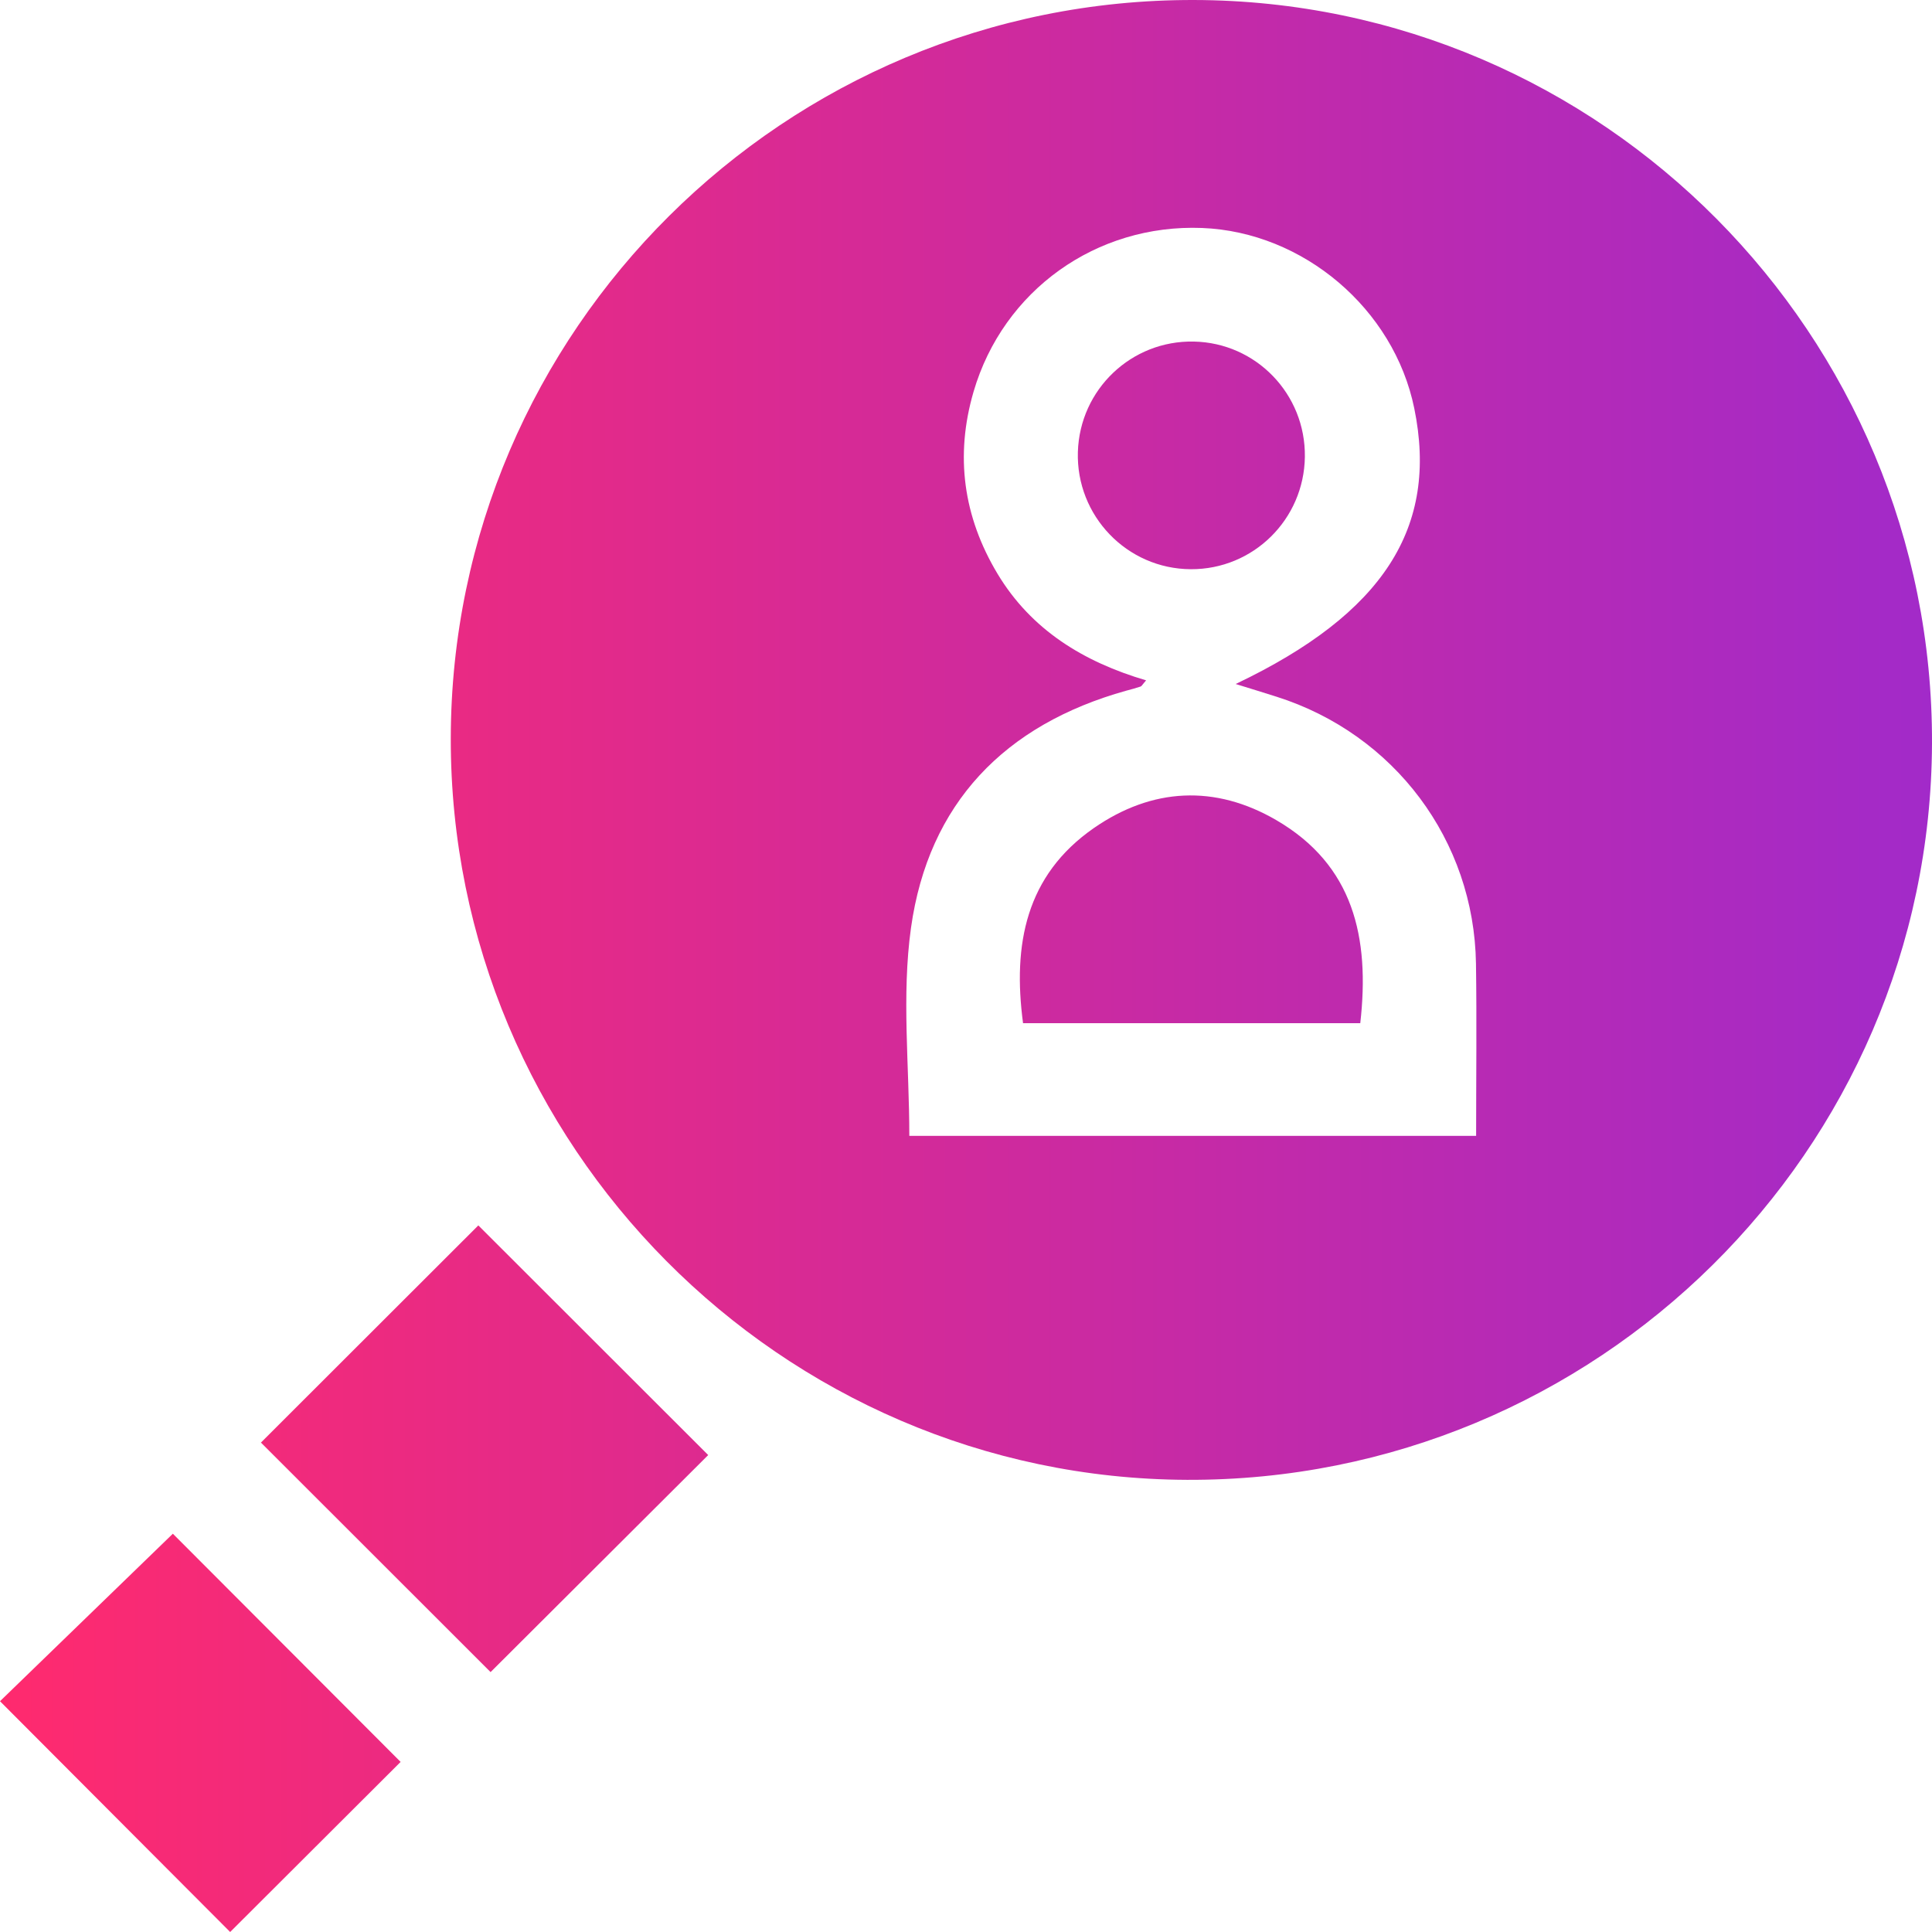
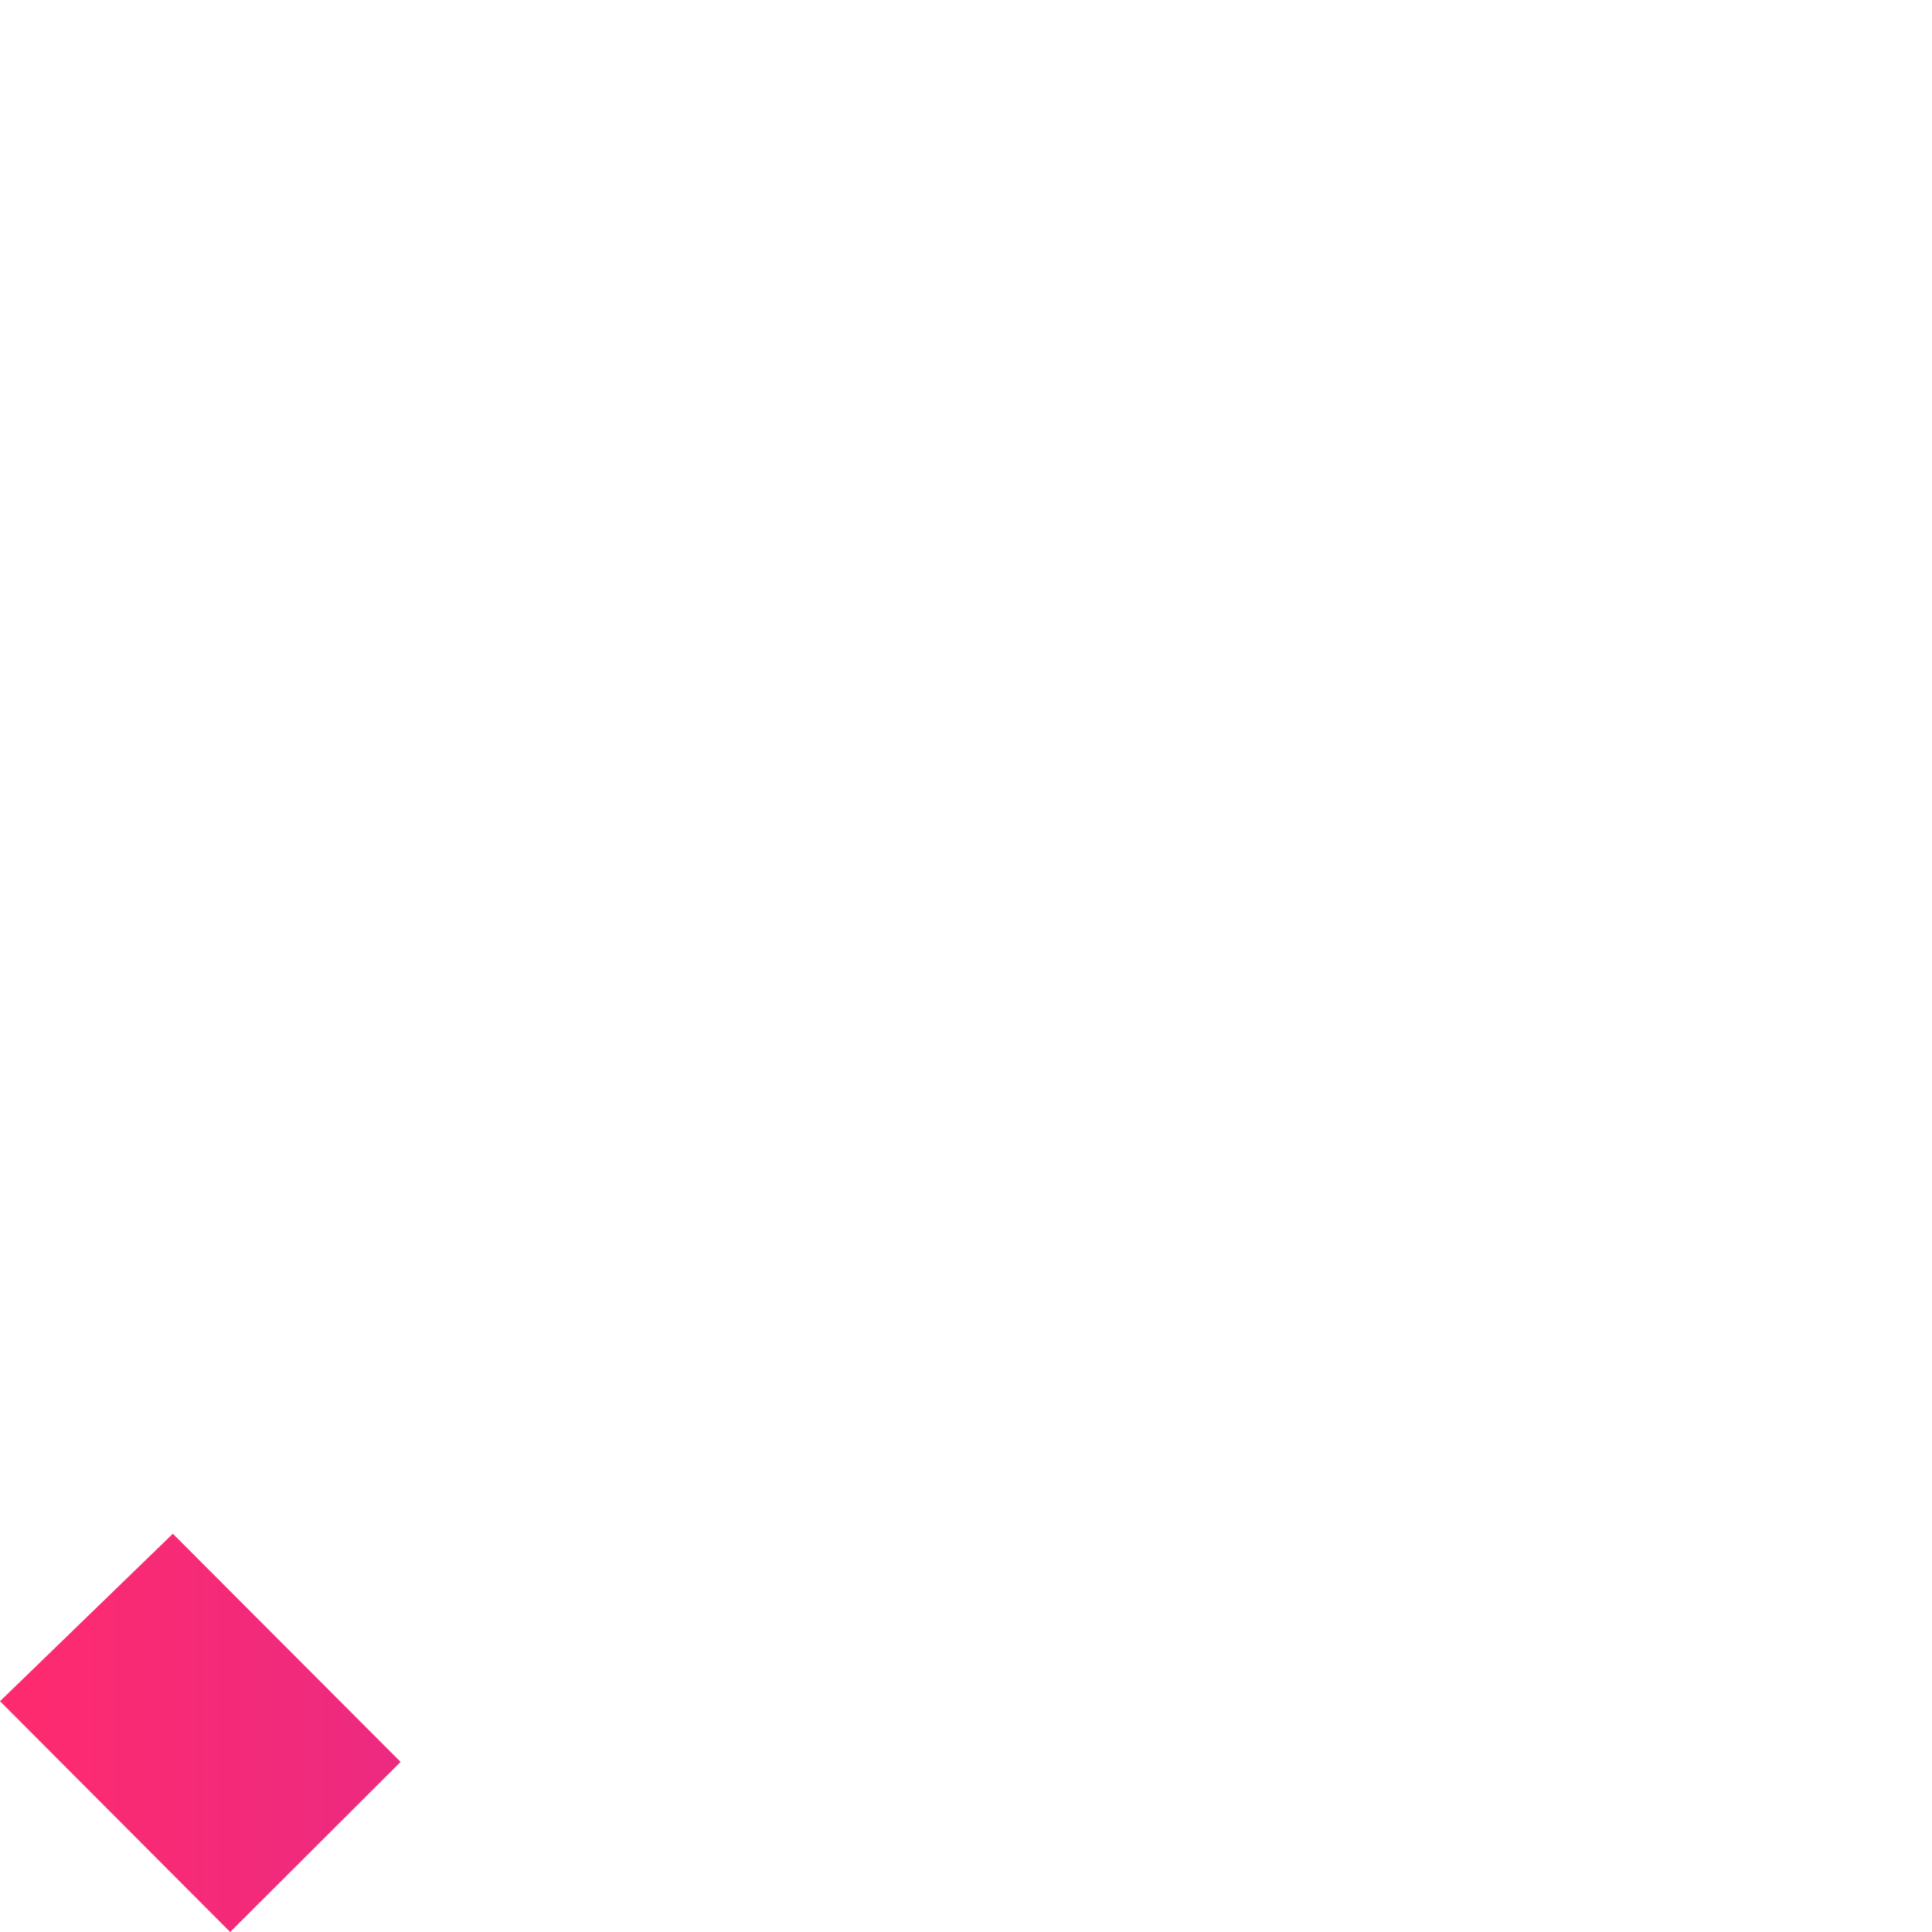
<svg xmlns="http://www.w3.org/2000/svg" width="53" height="53" viewBox="0 0 53 53" fill="none">
-   <path d="M32.753 5.13354e-05C43.947 0.025 53.039 9.182 53 20.394C52.96 31.576 43.791 40.642 32.561 40.596C21.424 40.552 12.35 31.414 12.366 20.254C12.383 9.066 21.532 -0.025 32.753 5.13354e-05ZM33.898 18.764C37.957 16.831 39.467 14.466 38.797 11.201C38.239 8.473 35.754 6.362 32.974 6.254C30.077 6.142 27.521 7.963 26.707 10.747C26.195 12.502 26.424 14.175 27.367 15.744C28.292 17.28 29.723 18.157 31.441 18.664C31.335 18.785 31.318 18.825 31.291 18.833C31.162 18.877 31.029 18.912 30.897 18.947C27.559 19.878 25.47 22.04 24.991 25.453C24.731 27.312 24.945 29.235 24.945 31.16C30.129 31.16 35.275 31.16 40.494 31.16C40.494 29.543 40.513 27.988 40.49 26.436C40.44 23.056 38.253 20.14 35.023 19.114C34.673 19.001 34.323 18.897 33.898 18.764Z" fill="url(#paint0_linear_211_42)" />
-   <path d="M19.428 39.916C17.51 41.828 15.455 43.876 13.458 45.87C11.369 43.782 9.215 41.63 7.158 39.574C9.126 37.607 11.175 35.562 13.122 33.616C15.14 35.63 17.325 37.813 19.428 39.916Z" fill="url(#paint1_linear_211_42)" />
  <path d="M4.742 42.074C6.762 44.099 8.907 46.246 10.99 48.334C9.455 49.868 7.847 51.472 6.314 53C4.236 50.917 2.074 48.748 0 46.669C1.516 45.2 3.184 43.583 4.742 42.074Z" fill="url(#paint2_linear_211_42)" />
-   <path d="M37.316 28.069C34.198 28.069 31.158 28.069 28.065 28.069C27.778 25.913 28.138 24.013 30.01 22.714C31.603 21.611 33.33 21.518 35.015 22.5C37.126 23.73 37.584 25.709 37.316 28.069Z" fill="url(#paint3_linear_211_42)" />
-   <path d="M32.751 9.37C34.461 9.405 35.819 10.814 35.796 12.533C35.773 14.25 34.379 15.624 32.667 15.615C30.918 15.607 29.517 14.152 29.569 12.398C29.621 10.683 31.037 9.334 32.751 9.37Z" fill="url(#paint4_linear_211_42)" />
  <defs>
    <linearGradient id="paint0_linear_211_42" x1="0" y1="26.5" x2="53" y2="26.5" gradientUnits="userSpaceOnUse">
      <stop stop-color="#FF2A6E" />
      <stop offset="1" stop-color="#A22AC9" />
    </linearGradient>
    <linearGradient id="paint1_linear_211_42" x1="0" y1="26.5" x2="53" y2="26.5" gradientUnits="userSpaceOnUse">
      <stop stop-color="#FF2A6E" />
      <stop offset="1" stop-color="#A22AC9" />
    </linearGradient>
    <linearGradient id="paint2_linear_211_42" x1="0" y1="26.5" x2="53" y2="26.5" gradientUnits="userSpaceOnUse">
      <stop stop-color="#FF2A6E" />
      <stop offset="1" stop-color="#A22AC9" />
    </linearGradient>
    <linearGradient id="paint3_linear_211_42" x1="0" y1="26.5" x2="53" y2="26.5" gradientUnits="userSpaceOnUse">
      <stop stop-color="#FF2A6E" />
      <stop offset="1" stop-color="#A22AC9" />
    </linearGradient>
    <linearGradient id="paint4_linear_211_42" x1="0" y1="26.5" x2="53" y2="26.5" gradientUnits="userSpaceOnUse">
      <stop stop-color="#FF2A6E" />
      <stop offset="1" stop-color="#A22AC9" />
    </linearGradient>
  </defs>
</svg>